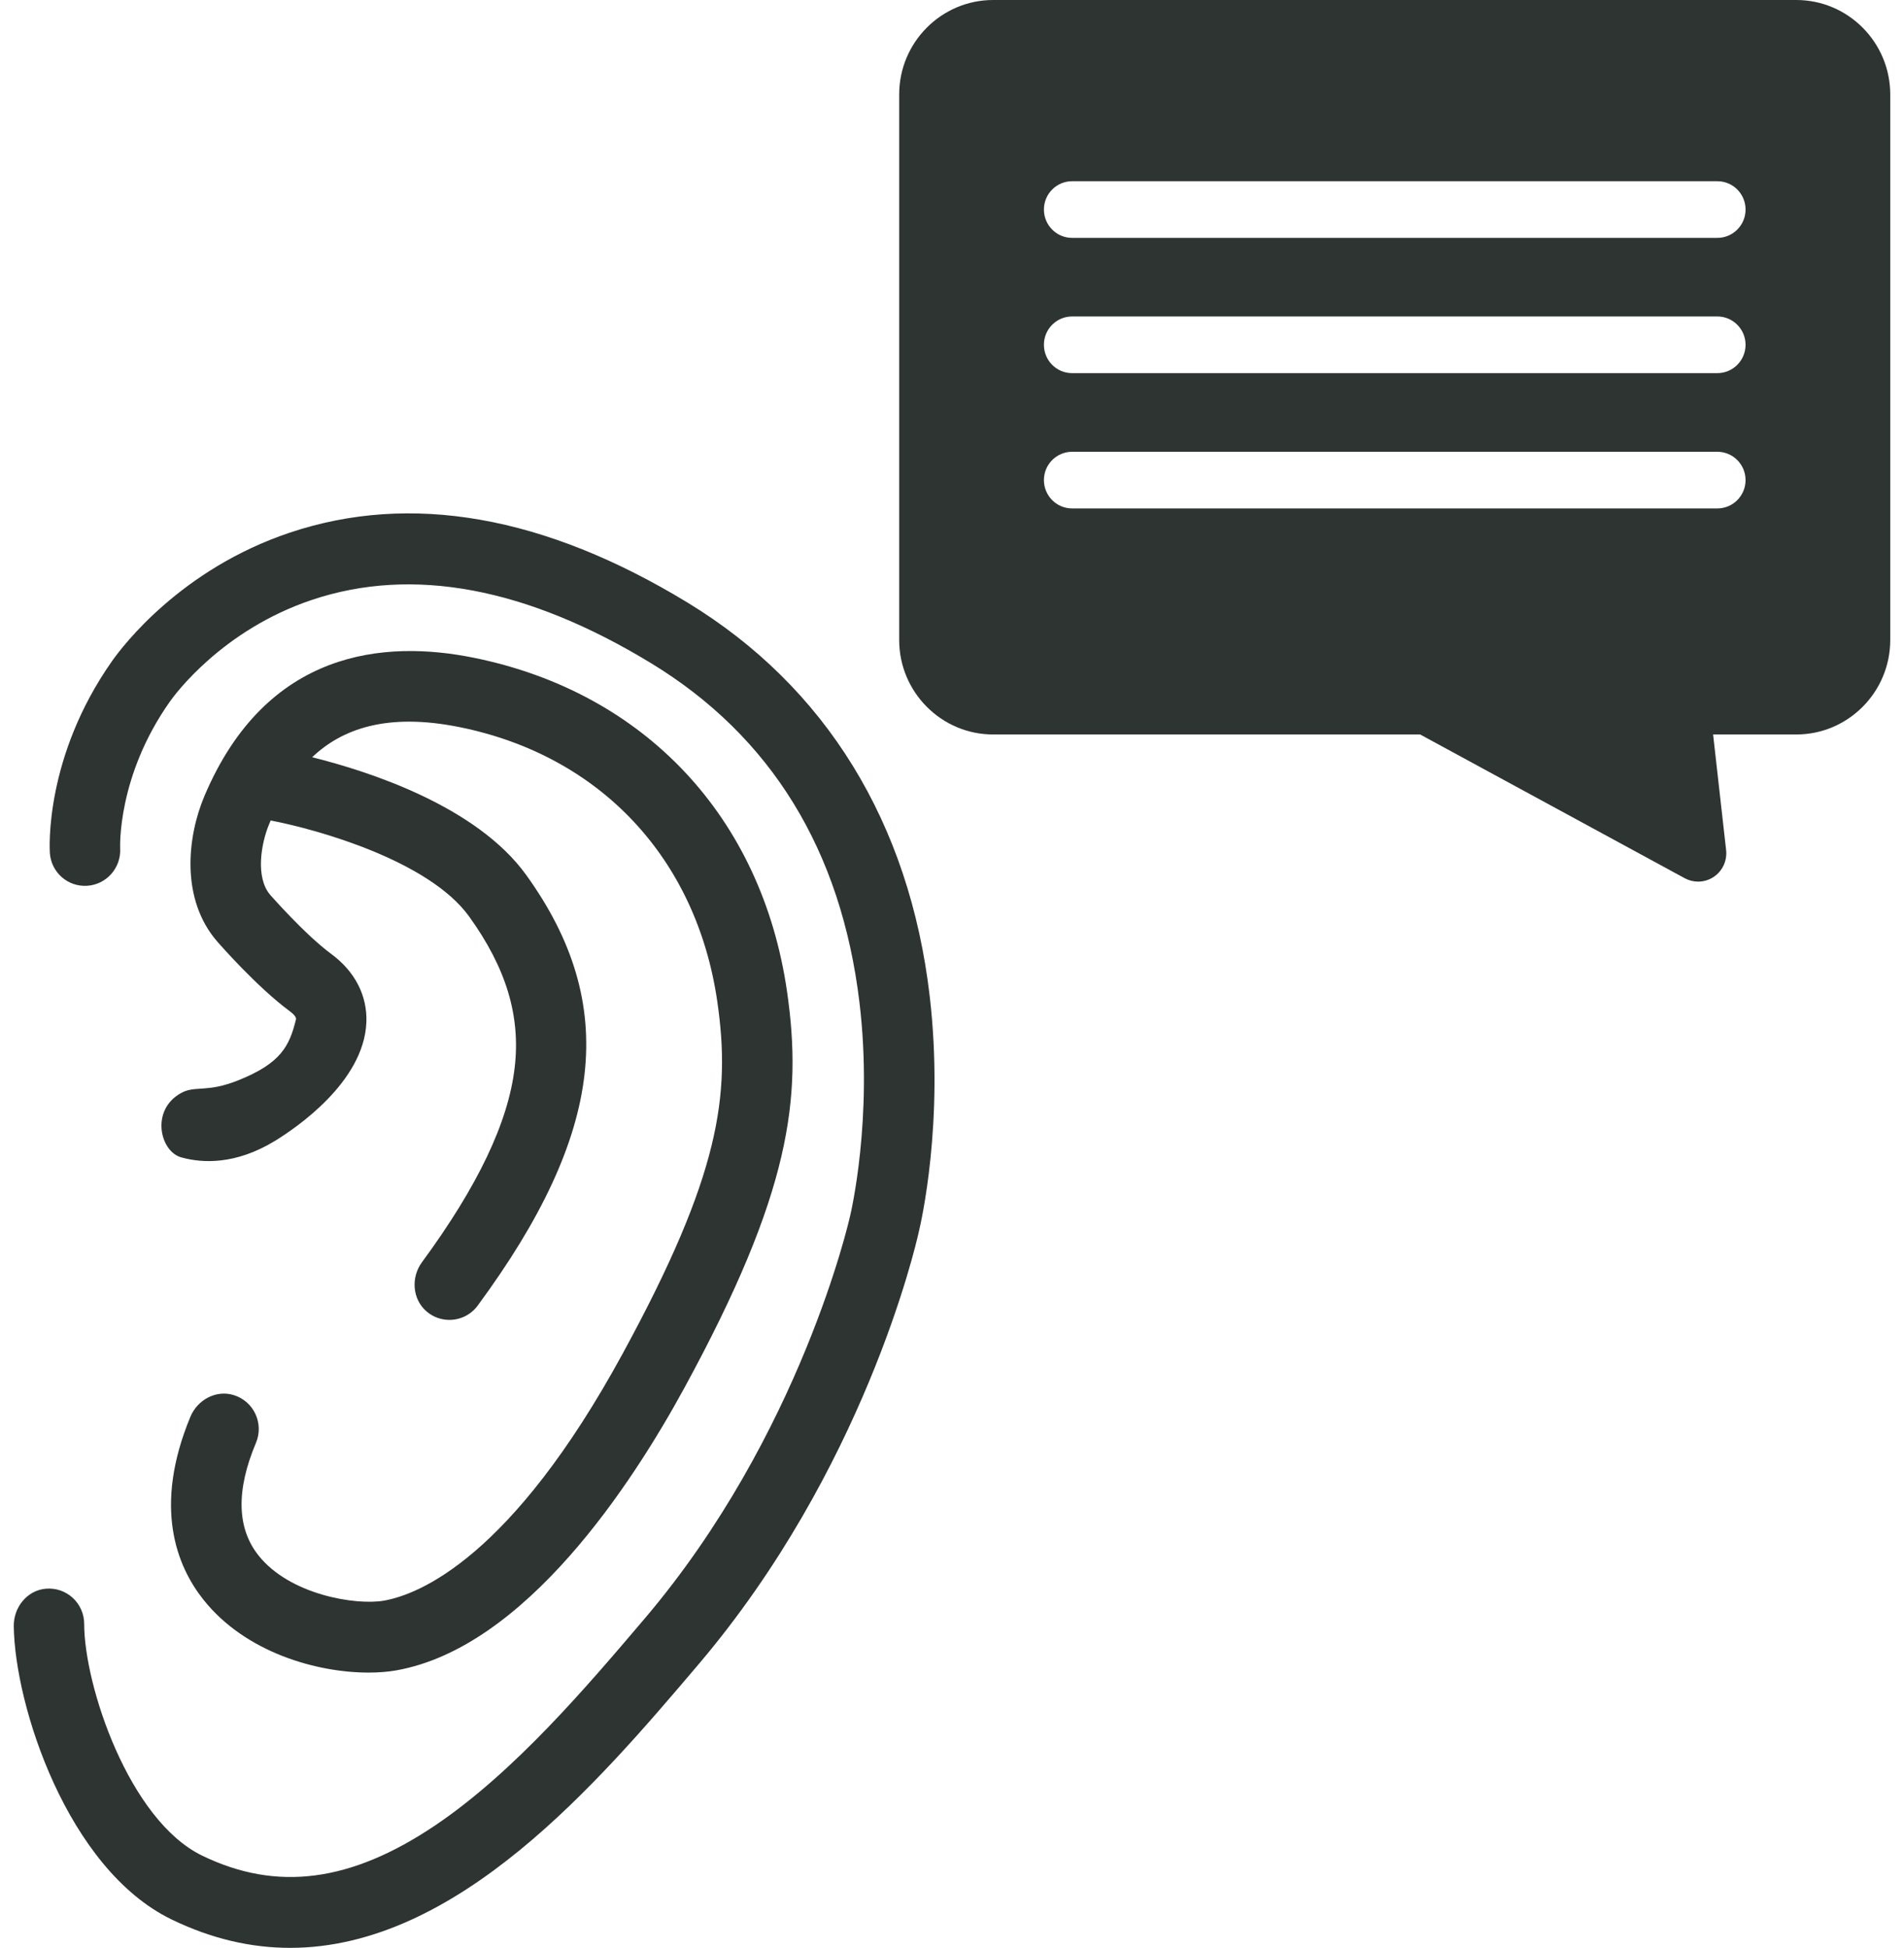
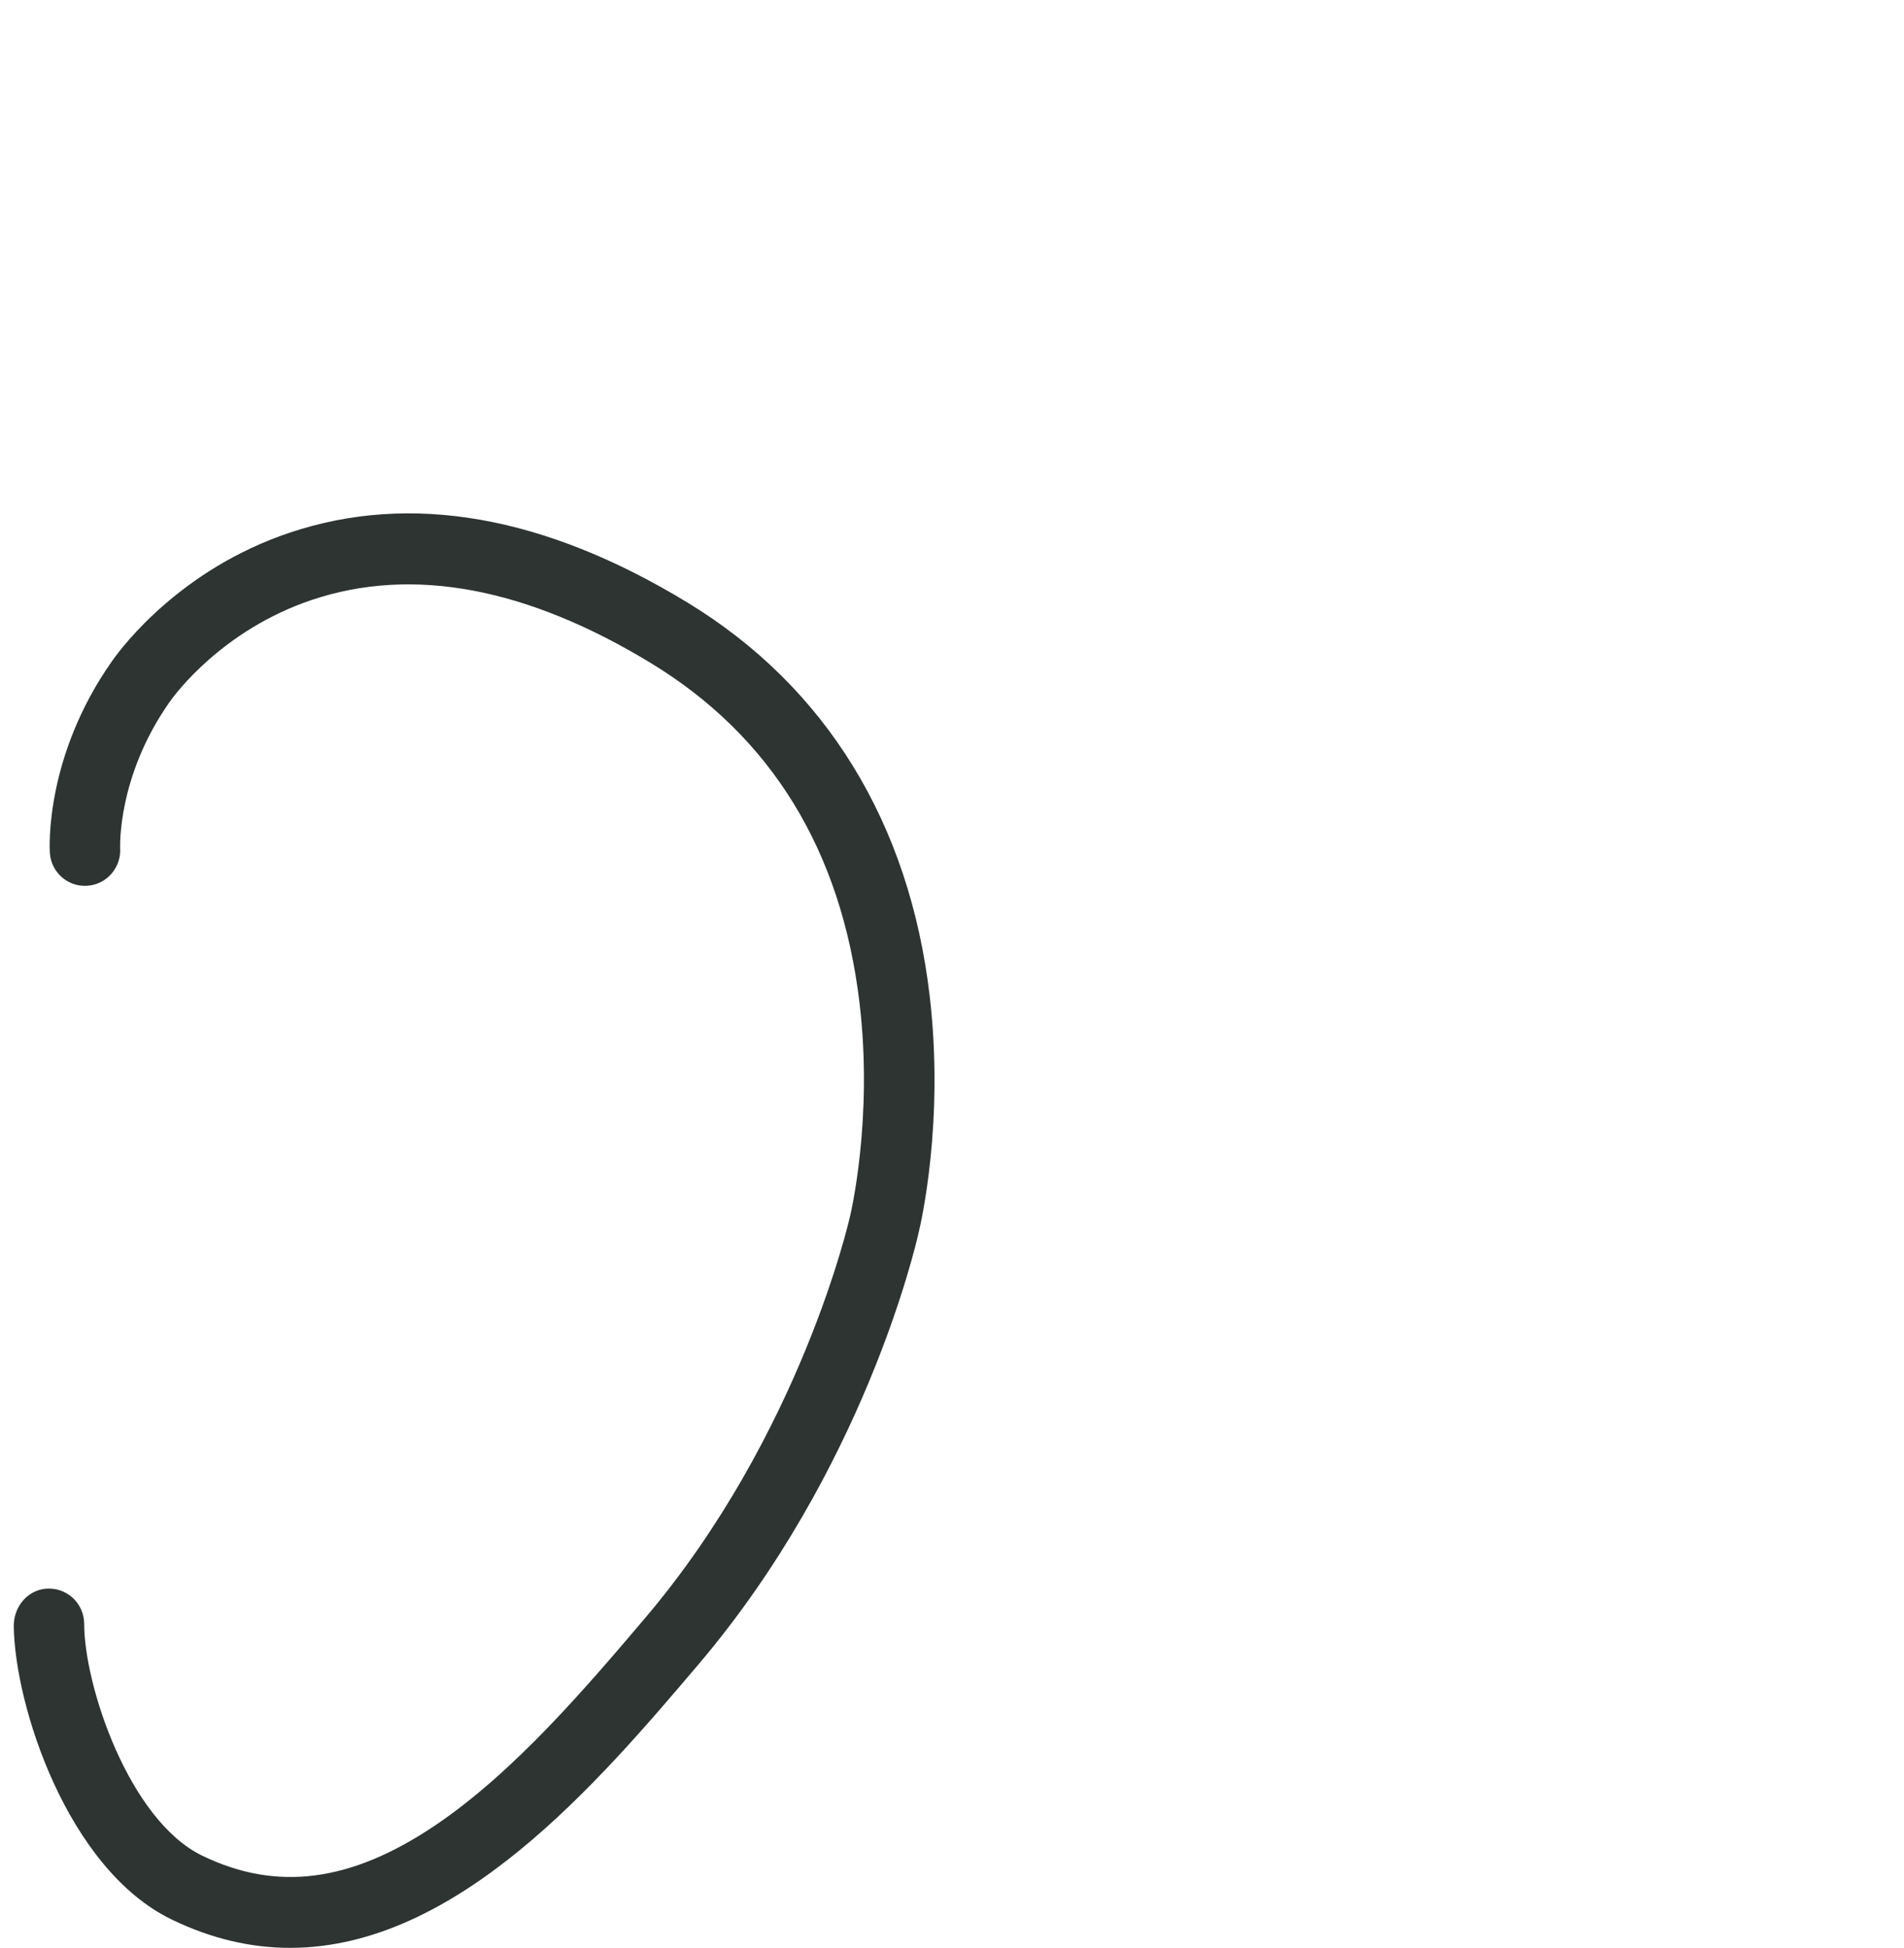
<svg xmlns="http://www.w3.org/2000/svg" width="88" height="90" viewBox="0 0 88 90" fill="none">
-   <path d="M83.022 0H45.901C43.509 0 41.559 1.957 41.559 4.364V29.572C41.559 31.978 43.509 33.936 45.901 33.936H65.636L77.866 40.578C78.059 40.683 78.272 40.735 78.484 40.735C78.74 40.735 78.995 40.659 79.214 40.51C79.615 40.238 79.833 39.762 79.778 39.278L79.177 33.936H83.022C85.416 33.936 87.364 31.978 87.364 29.572V4.364C87.364 1.957 85.416 0 83.022 0ZM79.374 23.492H49.551C48.832 23.492 48.248 22.905 48.248 22.183C48.248 21.461 48.832 20.874 49.551 20.874H79.374C80.093 20.874 80.677 21.461 80.677 22.183C80.677 22.905 80.093 23.492 79.374 23.492ZM79.374 17.241H49.551C48.832 17.241 48.248 16.656 48.248 15.931C48.248 15.207 48.832 14.622 49.551 14.622H79.374C80.093 14.622 80.677 15.209 80.677 15.931C80.677 16.654 80.093 17.241 79.374 17.241ZM79.374 10.991H49.551C48.832 10.991 48.248 10.404 48.248 9.682C48.248 8.96 48.832 8.373 49.551 8.373H79.374C80.093 8.373 80.677 8.957 80.677 9.682C80.677 10.406 80.093 10.991 79.374 10.991Z" fill="#2D3431" />
  <path d="M13.409 90C11.642 90 9.812 89.601 7.923 88.684C3.116 86.347 0.68 78.802 0.637 75.136C0.626 74.269 1.245 73.49 2.102 73.407C3.075 73.314 3.891 74.08 3.891 75.035C3.891 77.874 5.96 84.093 9.338 85.736C12.788 87.412 16.212 86.969 20.118 84.338C23.77 81.876 27.113 77.942 29.799 74.782C37.015 66.287 39.26 56.317 39.282 56.217C39.286 56.202 39.288 56.187 39.293 56.173C39.303 56.132 40.369 51.691 39.722 46.31C38.878 39.288 35.639 34.019 30.096 30.645C24.343 27.145 19.067 26.159 14.419 27.717C10.272 29.107 8.077 32.092 7.843 32.428C5.409 35.882 5.552 39.168 5.554 39.201C5.602 40.1 4.918 40.873 4.026 40.927C3.131 40.984 2.363 40.305 2.304 39.406C2.293 39.227 2.052 34.981 5.185 30.536C5.674 29.842 8.366 26.296 13.39 24.612C18.987 22.735 25.174 23.824 31.783 27.846C38.166 31.73 42.035 38.019 42.97 46.031C43.648 51.838 42.562 56.527 42.46 56.941C42.31 57.618 39.922 67.911 32.278 76.908C27.675 82.326 21.155 90 13.409 90Z" fill="#2D3431" />
-   <path d="M31.635 64.119C29.225 68.542 24.291 76.118 18.318 77.178C17.938 77.246 17.504 77.281 17.033 77.281C14.651 77.281 11.34 76.358 9.397 73.907C8.166 72.354 7.07 69.631 8.8 65.461C9.126 64.677 9.981 64.213 10.789 64.455C11.738 64.741 12.204 65.775 11.831 66.665C10.906 68.856 10.945 70.606 11.946 71.867C13.387 73.687 16.447 74.187 17.753 73.956C19.354 73.67 23.633 71.99 28.778 62.545C33.274 54.299 33.778 50.599 33.153 46.28C32.193 39.655 27.742 34.914 21.249 33.598C17.879 32.915 15.797 33.685 14.427 34.988C17.035 35.636 22.026 37.242 24.323 40.432C28.624 46.404 27.953 52.353 22.08 60.322C21.761 60.756 21.268 60.985 20.771 60.985C20.402 60.985 20.031 60.861 19.723 60.601C19.056 60.038 18.985 59.026 19.501 58.323C22.091 54.797 23.494 51.851 23.789 49.318C24.065 46.941 23.396 44.727 21.685 42.35C19.833 39.773 14.679 38.324 12.51 37.91C12.489 37.962 12.465 38.017 12.443 38.069C12.074 38.942 11.783 40.541 12.499 41.36C12.519 41.379 14.095 43.182 15.311 44.078C16.41 44.888 16.985 46.014 16.933 47.249C16.813 50.001 13.67 52.126 12.71 52.713C10.884 53.826 9.358 53.745 8.398 53.481C8.388 53.479 8.377 53.474 8.366 53.472C7.393 53.195 6.948 51.288 8.366 50.505C9.021 50.138 9.545 50.507 11.019 49.913C12.973 49.128 13.374 48.347 13.678 47.107C13.691 47.059 13.687 46.939 13.385 46.717C11.879 45.606 10.127 43.603 10.053 43.518C8.335 41.556 8.652 38.667 9.445 36.788C12.315 30 17.797 29.561 21.892 30.39C29.794 31.99 35.209 37.755 36.375 45.809C37.089 50.734 36.544 55.109 31.635 64.119Z" fill="#2D3431" />
</svg>